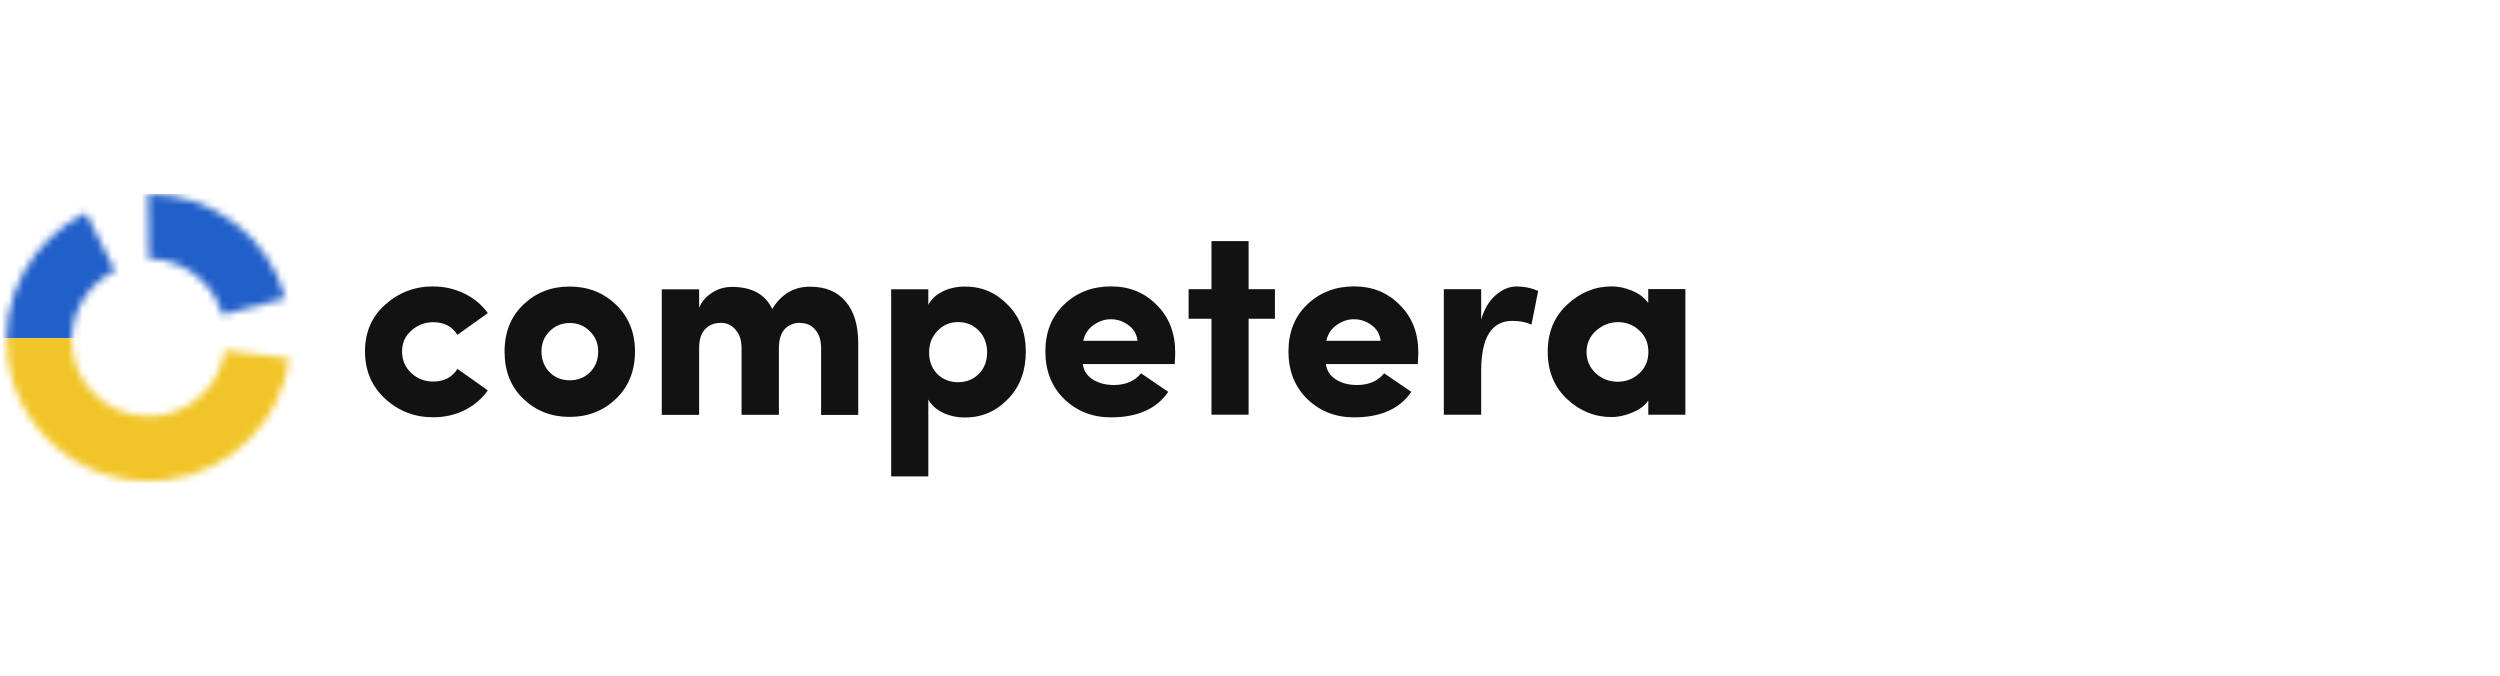
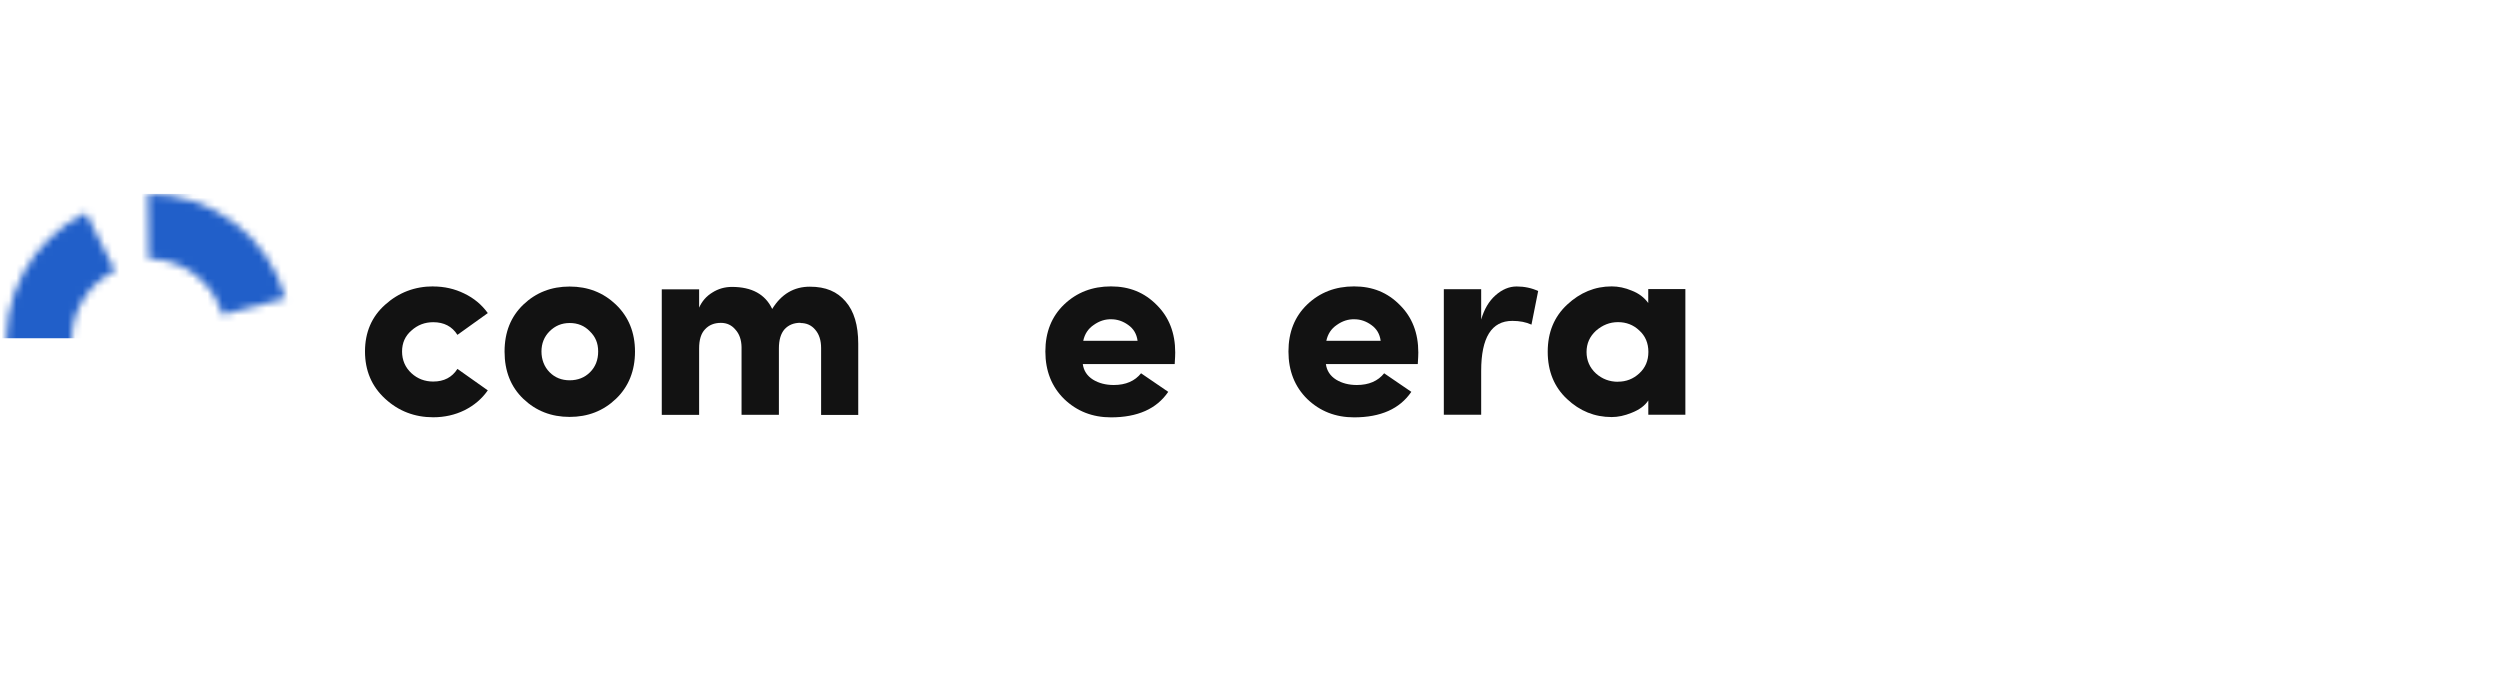
<svg xmlns="http://www.w3.org/2000/svg" id="Layer_2" data-name="Layer 2" viewBox="0 0 340 92">
  <defs>
    <style>
      .cls-1 {
        mask: url(#mask);
      }

      .cls-2 {
        fill: #f1c527;
      }

      .cls-3 {
        fill: url(#linear-gradient);
      }

      .cls-4 {
        fill: #215fc9;
      }

      .cls-5 {
        mask: url(#mask-1);
      }

      .cls-6 {
        fill: #121212;
      }

      .cls-7 {
        fill: #1bb35b;
      }
    </style>
    <linearGradient id="linear-gradient" x1="30.61" y1="1636.1" x2="6.91" y2="1664.76" gradientTransform="translate(0 1699.71) scale(1 -1)" gradientUnits="userSpaceOnUse">
      <stop offset="0" stop-color="#1bb35b" />
      <stop offset="1" stop-color="#96d700" />
    </linearGradient>
    <mask id="mask" x="-4.28" y="26.37" width="49.07" height="39.26" maskUnits="userSpaceOnUse">
      <g id="mask0_2779_8354" data-name="mask0 2779 8354">
        <path class="cls-3" d="M30.57,47.64c-.62,4.47-4.14,8.18-8.85,8.87-5.72.83-11.03-3.11-11.86-8.8-.68-4.61,1.79-8.95,5.78-10.88l-3.96-7.9C4.35,32.52-.15,40.51,1.09,48.99c1.54,10.51,11.35,17.79,21.91,16.25,8.74-1.27,15.25-8.18,16.36-16.49l-8.8-1.11Z" />
      </g>
    </mask>
    <mask id="mask-1" x="-4.28" y="26.37" width="49.07" height="19.63" maskUnits="userSpaceOnUse">
      <g id="mask1_2779_8354" data-name="mask1 2779 8354">
        <path class="cls-7" d="M20.22,35.2c4.66.01,8.77,3.12,10.03,7.61l8.57-2.25c-2.29-8.39-10-14.21-18.69-14.18l.09,8.83Z" />
      </g>
    </mask>
  </defs>
  <path class="cls-6" d="M58.92,38.96c1.51,0,2.91.32,4.2.95,1.32.63,2.39,1.52,3.22,2.67l-4.13,2.96c-.73-1.15-1.83-1.72-3.29-1.72-1.15,0-2.13.38-2.96,1.13-.85.73-1.28,1.68-1.28,2.85s.43,2.18,1.28,2.96c.83.76,1.82,1.13,2.96,1.13,1.46,0,2.56-.57,3.29-1.72l4.13,2.92c-.8,1.15-1.86,2.05-3.18,2.71-1.29.63-2.71.95-4.24.95-2.53,0-4.72-.84-6.54-2.52-1.83-1.68-2.74-3.83-2.74-6.43s.91-4.73,2.74-6.36c1.85-1.66,4.03-2.49,6.54-2.49Z" />
  <path class="cls-6" d="M77.47,51.72c1.12,0,2.05-.37,2.78-1.1s1.1-1.67,1.1-2.82-.38-2.01-1.13-2.74c-.73-.76-1.65-1.13-2.74-1.13s-1.99.38-2.74,1.13c-.73.73-1.1,1.65-1.1,2.74s.37,2.08,1.1,2.82,1.65,1.1,2.74,1.1ZM83.76,54.25c-1.71,1.63-3.8,2.45-6.29,2.45s-4.58-.82-6.29-2.45c-1.71-1.63-2.56-3.78-2.56-6.43s.85-4.76,2.56-6.4c1.71-1.63,3.8-2.45,6.29-2.45s4.58.82,6.29,2.45c1.73,1.66,2.6,3.79,2.6,6.4s-.87,4.78-2.6,6.43Z" />
  <path class="cls-6" d="M108.86,43.9c-.9,0-1.62.29-2.16.88-.51.58-.77,1.45-.77,2.6v9.03h-5.08v-9.21c-.02-1-.3-1.79-.84-2.38-.51-.61-1.17-.91-1.97-.91-.9,0-1.62.29-2.16.88-.54.56-.8,1.43-.8,2.6v9.03h-5.08v-17.07h5.08v2.49c.39-.88.99-1.56,1.79-2.05.8-.51,1.69-.77,2.67-.77,2.71,0,4.53,1,5.48,3,1.24-2.02,2.95-3.03,5.12-3.03s3.72.67,4.86,2.01c1.15,1.32,1.72,3.23,1.72,5.74v9.69h-5.05v-9.1c0-1.05-.27-1.88-.8-2.49-.51-.61-1.18-.91-2.01-.91Z" />
-   <path class="cls-6" d="M126.36,47.92c0,1.22.38,2.21,1.13,2.96.76.73,1.69,1.1,2.81,1.1s2.06-.38,2.82-1.13c.76-.78,1.13-1.75,1.13-2.92s-.38-2.21-1.13-2.96c-.76-.78-1.69-1.17-2.82-1.17s-2.03.4-2.81,1.21c-.76.78-1.13,1.75-1.13,2.92ZM121.2,64.78v-25.44h5.05v2.12c.41-.78,1.07-1.39,1.97-1.83.9-.44,1.91-.66,3.03-.66,2.27,0,4.21.83,5.81,2.49,1.63,1.63,2.45,3.75,2.45,6.36s-.82,4.84-2.45,6.47c-1.61,1.66-3.55,2.49-5.81,2.49-1.1,0-2.11-.22-3.03-.66-.9-.44-1.56-1.04-1.97-1.79v10.46h-5.05Z" />
  <path class="cls-6" d="M155.19,50.77l3.69,2.52c-1.58,2.32-4.18,3.47-7.79,3.47-2.51,0-4.63-.83-6.36-2.49-1.71-1.68-2.56-3.84-2.56-6.47s.85-4.76,2.56-6.4c1.71-1.63,3.83-2.45,6.36-2.45s4.56.84,6.22,2.52c1.68,1.66,2.52,3.81,2.52,6.47,0,.27-.02.79-.07,1.57h-12.5c.12.9.58,1.61,1.39,2.12.8.49,1.74.73,2.82.73,1.63,0,2.88-.54,3.73-1.61ZM147.32,46.35h7.39c-.12-.93-.55-1.65-1.28-2.16-.71-.51-1.48-.77-2.3-.77-.83-.02-1.62.23-2.38.77-.76.51-1.23,1.23-1.43,2.16Z" />
-   <path class="cls-6" d="M169.81,32.79v6.54h3.58v4.02h-3.58v13.05h-5.05v-13.05h-3.11v-4.02h3.11v-6.54h5.05Z" />
  <path class="cls-6" d="M188.25,50.77l3.69,2.52c-1.58,2.32-4.18,3.47-7.79,3.47-2.51,0-4.63-.83-6.36-2.49-1.71-1.68-2.56-3.84-2.56-6.47s.85-4.76,2.56-6.4c1.71-1.63,3.83-2.45,6.36-2.45s4.56.84,6.22,2.52c1.68,1.66,2.52,3.81,2.52,6.47,0,.27-.02.79-.07,1.57h-12.5c.12.9.58,1.61,1.39,2.12.8.49,1.74.73,2.82.73,1.63,0,2.88-.54,3.73-1.61ZM180.38,46.35h7.39c-.12-.93-.55-1.65-1.28-2.16-.71-.51-1.48-.77-2.3-.77-.83-.02-1.62.23-2.38.77-.76.51-1.23,1.23-1.43,2.16Z" />
  <path class="cls-6" d="M201.44,50.44v5.96h-5.08v-17.07h5.08v4.13c.41-1.41,1.06-2.51,1.94-3.29.9-.8,1.86-1.21,2.89-1.21s2.05.21,2.92.62l-.91,4.57c-.73-.34-1.6-.51-2.6-.51-2.83,0-4.24,2.27-4.24,6.8Z" />
  <path class="cls-6" d="M229.22,56.4h-5.05v-1.94c-.46.71-1.22,1.27-2.27,1.68-.95.39-1.85.58-2.71.58-2.32,0-4.34-.82-6.07-2.45-1.75-1.63-2.63-3.78-2.63-6.43s.88-4.76,2.63-6.4c1.78-1.66,3.8-2.49,6.07-2.49.9,0,1.82.19,2.74.58.95.37,1.69.93,2.23,1.68v-1.9h5.05v17.07ZM220.05,51.91c1.12,0,2.08-.38,2.89-1.13.83-.76,1.24-1.73,1.24-2.92s-.41-2.17-1.24-2.92c-.8-.76-1.77-1.13-2.89-1.13s-2.1.39-3,1.17c-.85.78-1.28,1.74-1.28,2.89s.43,2.14,1.28,2.92c.85.76,1.85,1.13,3,1.13Z" />
  <g class="cls-1">
    <g>
      <rect class="cls-4" x="-4.28" y="26.37" width="49.07" height="19.63" />
-       <rect class="cls-2" x="-4.28" y="46" width="49.07" height="19.63" />
    </g>
  </g>
  <g class="cls-5">
    <rect class="cls-4" x="-4.28" y="26.37" width="49.07" height="19.63" />
  </g>
</svg>